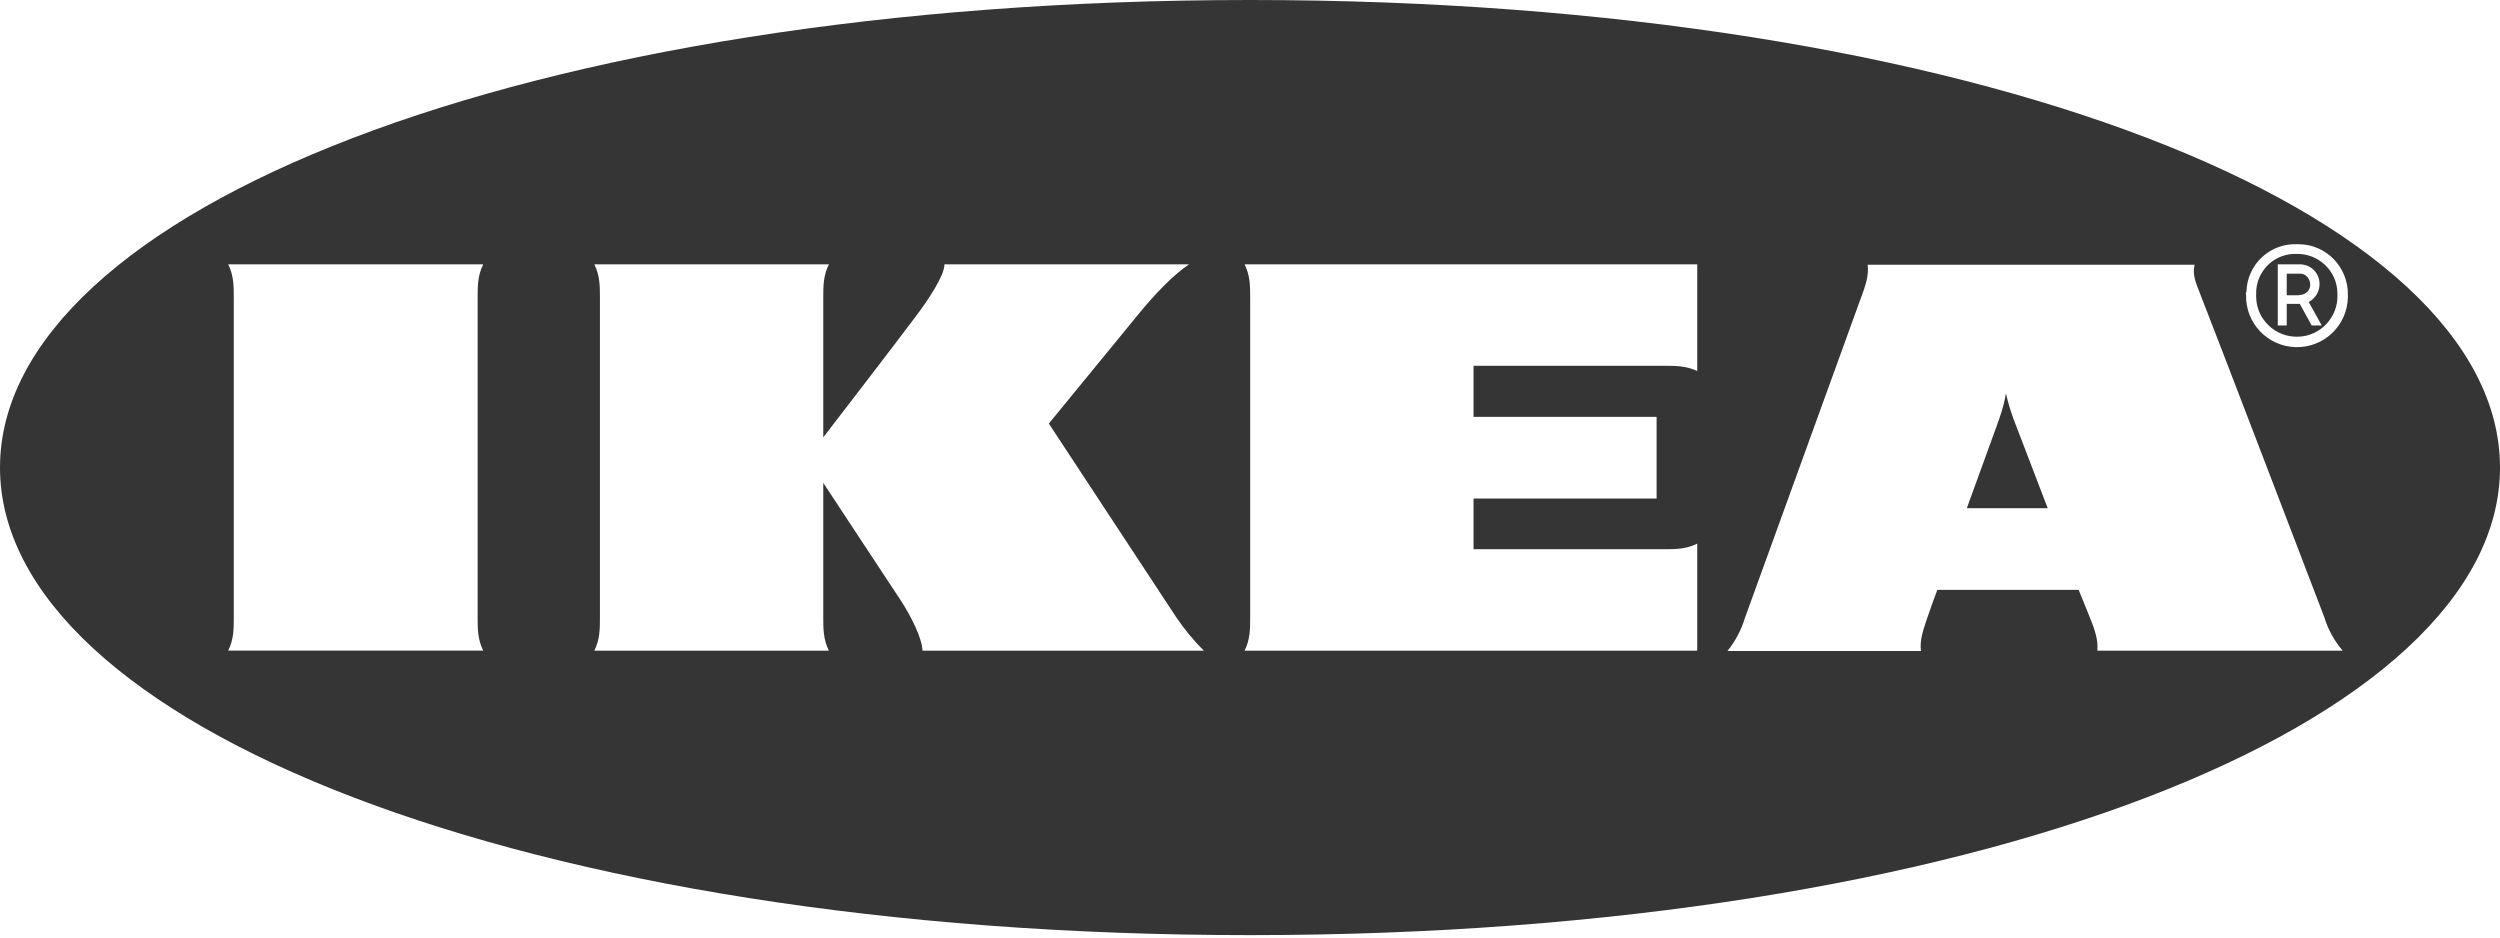
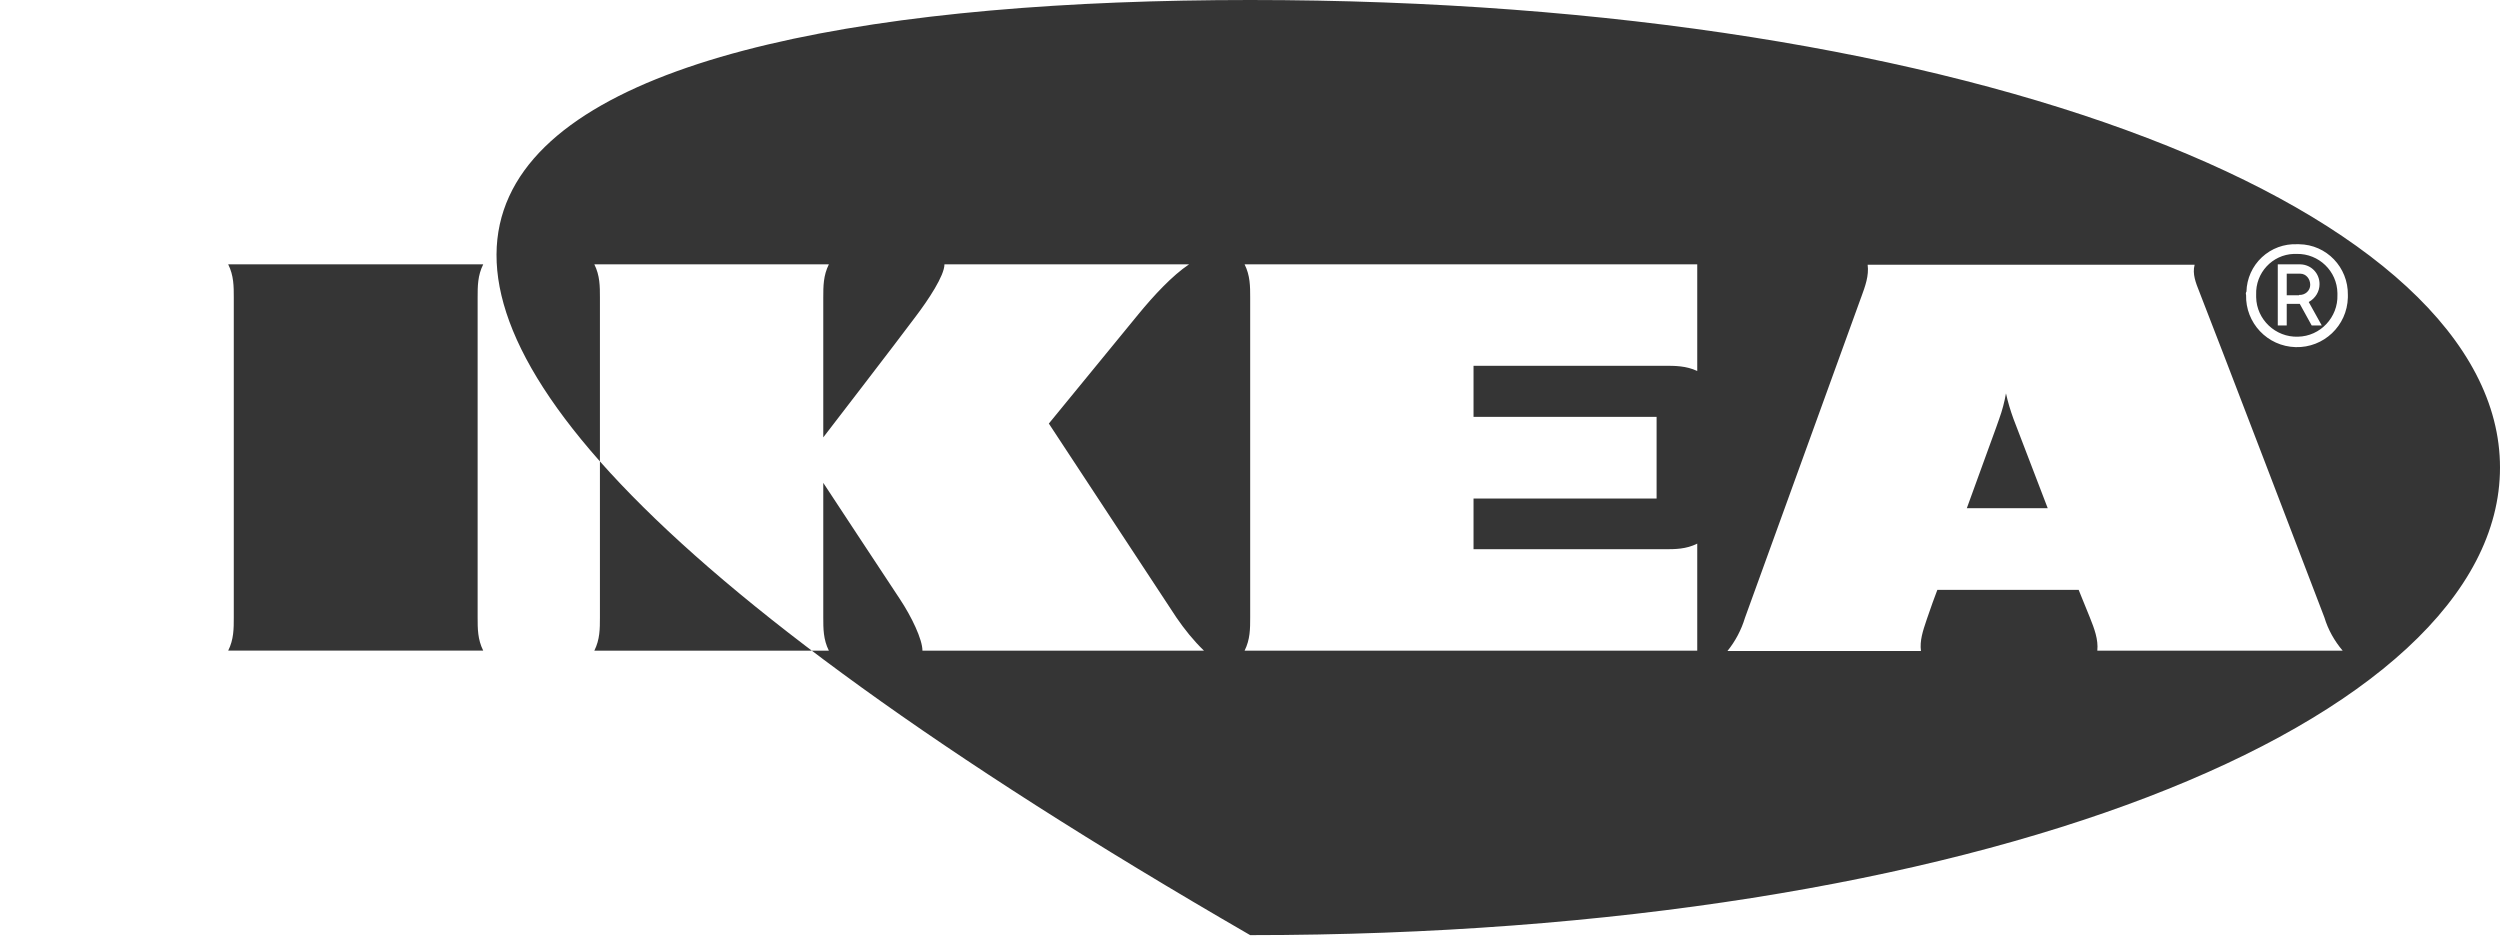
<svg xmlns="http://www.w3.org/2000/svg" width="136" height="51" viewBox="0 0 136 51" fill="none">
-   <path fill-rule="evenodd" clip-rule="evenodd" d="M68.01 50.871C28.498 50.871 0 39.33 0 25.435C0 11.541 28.518 0 68.01 0C107.502 0 136 11.541 136 25.435C136 39.33 107.522 50.871 68.01 50.871ZM44.786 16.186C44.786 15.578 44.786 14.99 45.09 14.381H32.332C32.636 14.99 32.636 15.578 32.636 16.186V33.589C32.636 34.198 32.636 34.786 32.332 35.395H45.09C44.786 34.786 44.786 34.198 44.786 33.589V26.267C44.786 26.267 48.295 31.602 48.944 32.575C49.593 33.549 50.181 34.786 50.181 35.395H65.495C64.927 34.847 64.44 34.239 63.994 33.589C63.203 32.393 57.057 23.042 57.057 23.042C57.057 23.042 61.195 17.991 61.925 17.099C62.757 16.085 63.771 14.99 64.684 14.381H51.378C51.378 14.99 50.506 16.308 49.796 17.241C48.863 18.498 44.786 23.793 44.786 23.793V16.186ZM67.706 14.381H92.33V20.182C91.721 19.898 91.133 19.898 90.525 19.898H80.16V22.677H90.119V27.119H80.16V29.878H90.525C91.133 29.878 91.721 29.878 92.33 29.573V35.395H67.706C68.01 34.786 68.01 34.198 68.01 33.589V16.186C68.01 15.578 68.01 14.99 67.706 14.381ZM127.44 35.395C126.994 34.867 126.649 34.259 126.447 33.589V33.589C126 32.413 120.301 17.525 119.773 16.206C119.733 16.096 119.689 15.986 119.646 15.877C119.449 15.384 119.255 14.899 119.388 14.401H101.6C101.679 14.996 101.468 15.571 101.25 16.165L101.234 16.206L94.926 33.61C94.728 34.267 94.404 34.88 93.973 35.415H104.5C104.425 34.855 104.608 34.313 104.795 33.757C104.812 33.708 104.828 33.659 104.845 33.61C105.048 33.001 105.271 32.413 105.271 32.413L105.392 32.089H113.08L113.202 32.393C113.485 33.103 113.688 33.589 113.688 33.589C113.932 34.198 114.155 34.786 114.094 35.395H127.44ZM109.53 22.778L111.396 27.646H106.995C107.452 26.377 107.878 25.209 108.198 24.334C108.517 23.461 108.729 22.88 108.759 22.778C108.921 22.33 109.044 21.869 109.125 21.399C109.226 21.865 109.368 22.332 109.53 22.778ZM26.287 14.381C25.983 14.989 25.983 15.578 25.983 16.186V33.589C25.983 34.198 25.983 34.786 26.287 35.394H12.414C12.718 34.786 12.718 34.198 12.718 33.589V16.186C12.718 15.578 12.718 14.989 12.414 14.381H26.287ZM124.885 18.884C123.343 18.843 122.147 17.565 122.187 16.044C122.167 15.983 122.167 15.922 122.207 15.862C122.216 15.51 122.295 15.165 122.439 14.844C122.583 14.524 122.79 14.235 123.047 13.995C123.303 13.756 123.605 13.569 123.935 13.447C124.264 13.326 124.615 13.271 124.966 13.286H125.067C126.568 13.306 127.745 14.543 127.724 16.044V16.186C127.684 17.728 126.406 18.924 124.885 18.884ZM125.006 18.316C126.224 18.296 127.197 17.261 127.156 16.044V15.943C127.136 14.746 126.142 13.793 124.946 13.813H124.783C123.607 13.854 122.694 14.848 122.735 16.024V16.166C122.755 17.383 123.789 18.356 125.006 18.316ZM125.757 17.707H126.305L125.595 16.43C125.96 16.227 126.183 15.862 126.183 15.456C126.183 14.868 125.737 14.401 125.148 14.381H123.911V17.707H124.398V16.531H125.108L125.757 17.707ZM125.676 15.496C125.676 15.821 125.392 16.064 125.067 16.044V16.064H124.398V14.888H125.128C125.453 14.888 125.676 15.172 125.676 15.496Z" fill="#353535" />
+   <path fill-rule="evenodd" clip-rule="evenodd" d="M68.01 50.871C0 11.541 28.518 0 68.01 0C107.502 0 136 11.541 136 25.435C136 39.33 107.522 50.871 68.01 50.871ZM44.786 16.186C44.786 15.578 44.786 14.99 45.09 14.381H32.332C32.636 14.99 32.636 15.578 32.636 16.186V33.589C32.636 34.198 32.636 34.786 32.332 35.395H45.09C44.786 34.786 44.786 34.198 44.786 33.589V26.267C44.786 26.267 48.295 31.602 48.944 32.575C49.593 33.549 50.181 34.786 50.181 35.395H65.495C64.927 34.847 64.44 34.239 63.994 33.589C63.203 32.393 57.057 23.042 57.057 23.042C57.057 23.042 61.195 17.991 61.925 17.099C62.757 16.085 63.771 14.99 64.684 14.381H51.378C51.378 14.99 50.506 16.308 49.796 17.241C48.863 18.498 44.786 23.793 44.786 23.793V16.186ZM67.706 14.381H92.33V20.182C91.721 19.898 91.133 19.898 90.525 19.898H80.16V22.677H90.119V27.119H80.16V29.878H90.525C91.133 29.878 91.721 29.878 92.33 29.573V35.395H67.706C68.01 34.786 68.01 34.198 68.01 33.589V16.186C68.01 15.578 68.01 14.99 67.706 14.381ZM127.44 35.395C126.994 34.867 126.649 34.259 126.447 33.589V33.589C126 32.413 120.301 17.525 119.773 16.206C119.733 16.096 119.689 15.986 119.646 15.877C119.449 15.384 119.255 14.899 119.388 14.401H101.6C101.679 14.996 101.468 15.571 101.25 16.165L101.234 16.206L94.926 33.61C94.728 34.267 94.404 34.88 93.973 35.415H104.5C104.425 34.855 104.608 34.313 104.795 33.757C104.812 33.708 104.828 33.659 104.845 33.61C105.048 33.001 105.271 32.413 105.271 32.413L105.392 32.089H113.08L113.202 32.393C113.485 33.103 113.688 33.589 113.688 33.589C113.932 34.198 114.155 34.786 114.094 35.395H127.44ZM109.53 22.778L111.396 27.646H106.995C107.452 26.377 107.878 25.209 108.198 24.334C108.517 23.461 108.729 22.88 108.759 22.778C108.921 22.33 109.044 21.869 109.125 21.399C109.226 21.865 109.368 22.332 109.53 22.778ZM26.287 14.381C25.983 14.989 25.983 15.578 25.983 16.186V33.589C25.983 34.198 25.983 34.786 26.287 35.394H12.414C12.718 34.786 12.718 34.198 12.718 33.589V16.186C12.718 15.578 12.718 14.989 12.414 14.381H26.287ZM124.885 18.884C123.343 18.843 122.147 17.565 122.187 16.044C122.167 15.983 122.167 15.922 122.207 15.862C122.216 15.51 122.295 15.165 122.439 14.844C122.583 14.524 122.79 14.235 123.047 13.995C123.303 13.756 123.605 13.569 123.935 13.447C124.264 13.326 124.615 13.271 124.966 13.286H125.067C126.568 13.306 127.745 14.543 127.724 16.044V16.186C127.684 17.728 126.406 18.924 124.885 18.884ZM125.006 18.316C126.224 18.296 127.197 17.261 127.156 16.044V15.943C127.136 14.746 126.142 13.793 124.946 13.813H124.783C123.607 13.854 122.694 14.848 122.735 16.024V16.166C122.755 17.383 123.789 18.356 125.006 18.316ZM125.757 17.707H126.305L125.595 16.43C125.96 16.227 126.183 15.862 126.183 15.456C126.183 14.868 125.737 14.401 125.148 14.381H123.911V17.707H124.398V16.531H125.108L125.757 17.707ZM125.676 15.496C125.676 15.821 125.392 16.064 125.067 16.044V16.064H124.398V14.888H125.128C125.453 14.888 125.676 15.172 125.676 15.496Z" fill="#353535" />
</svg>